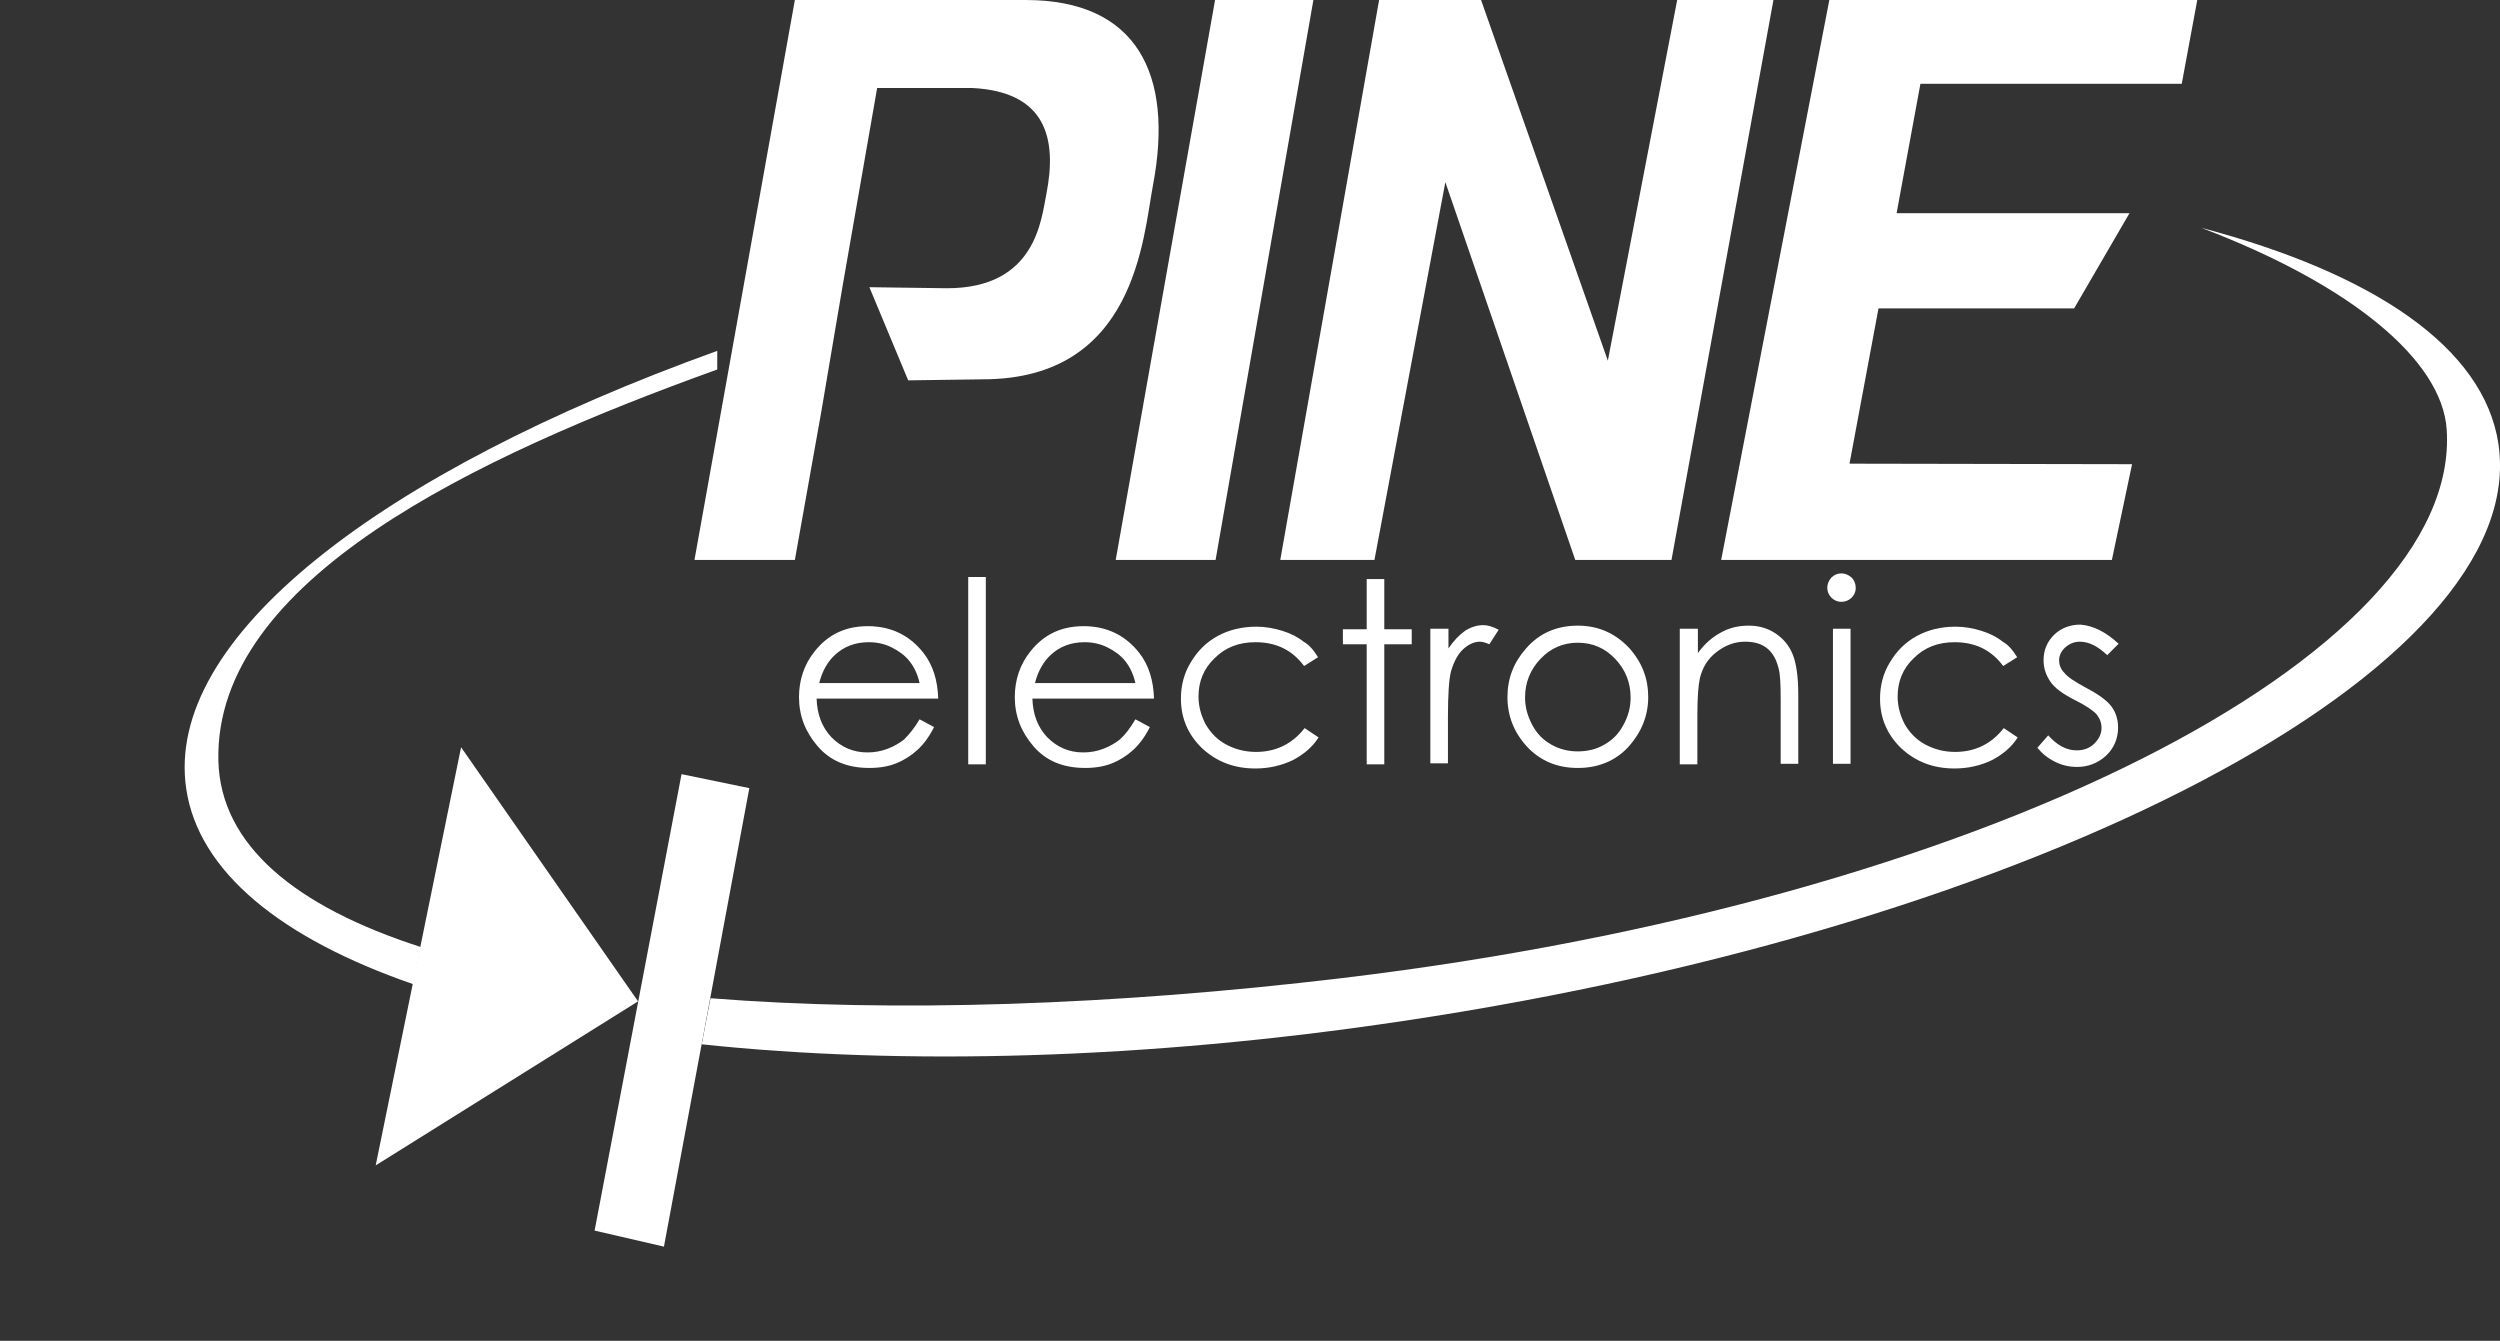
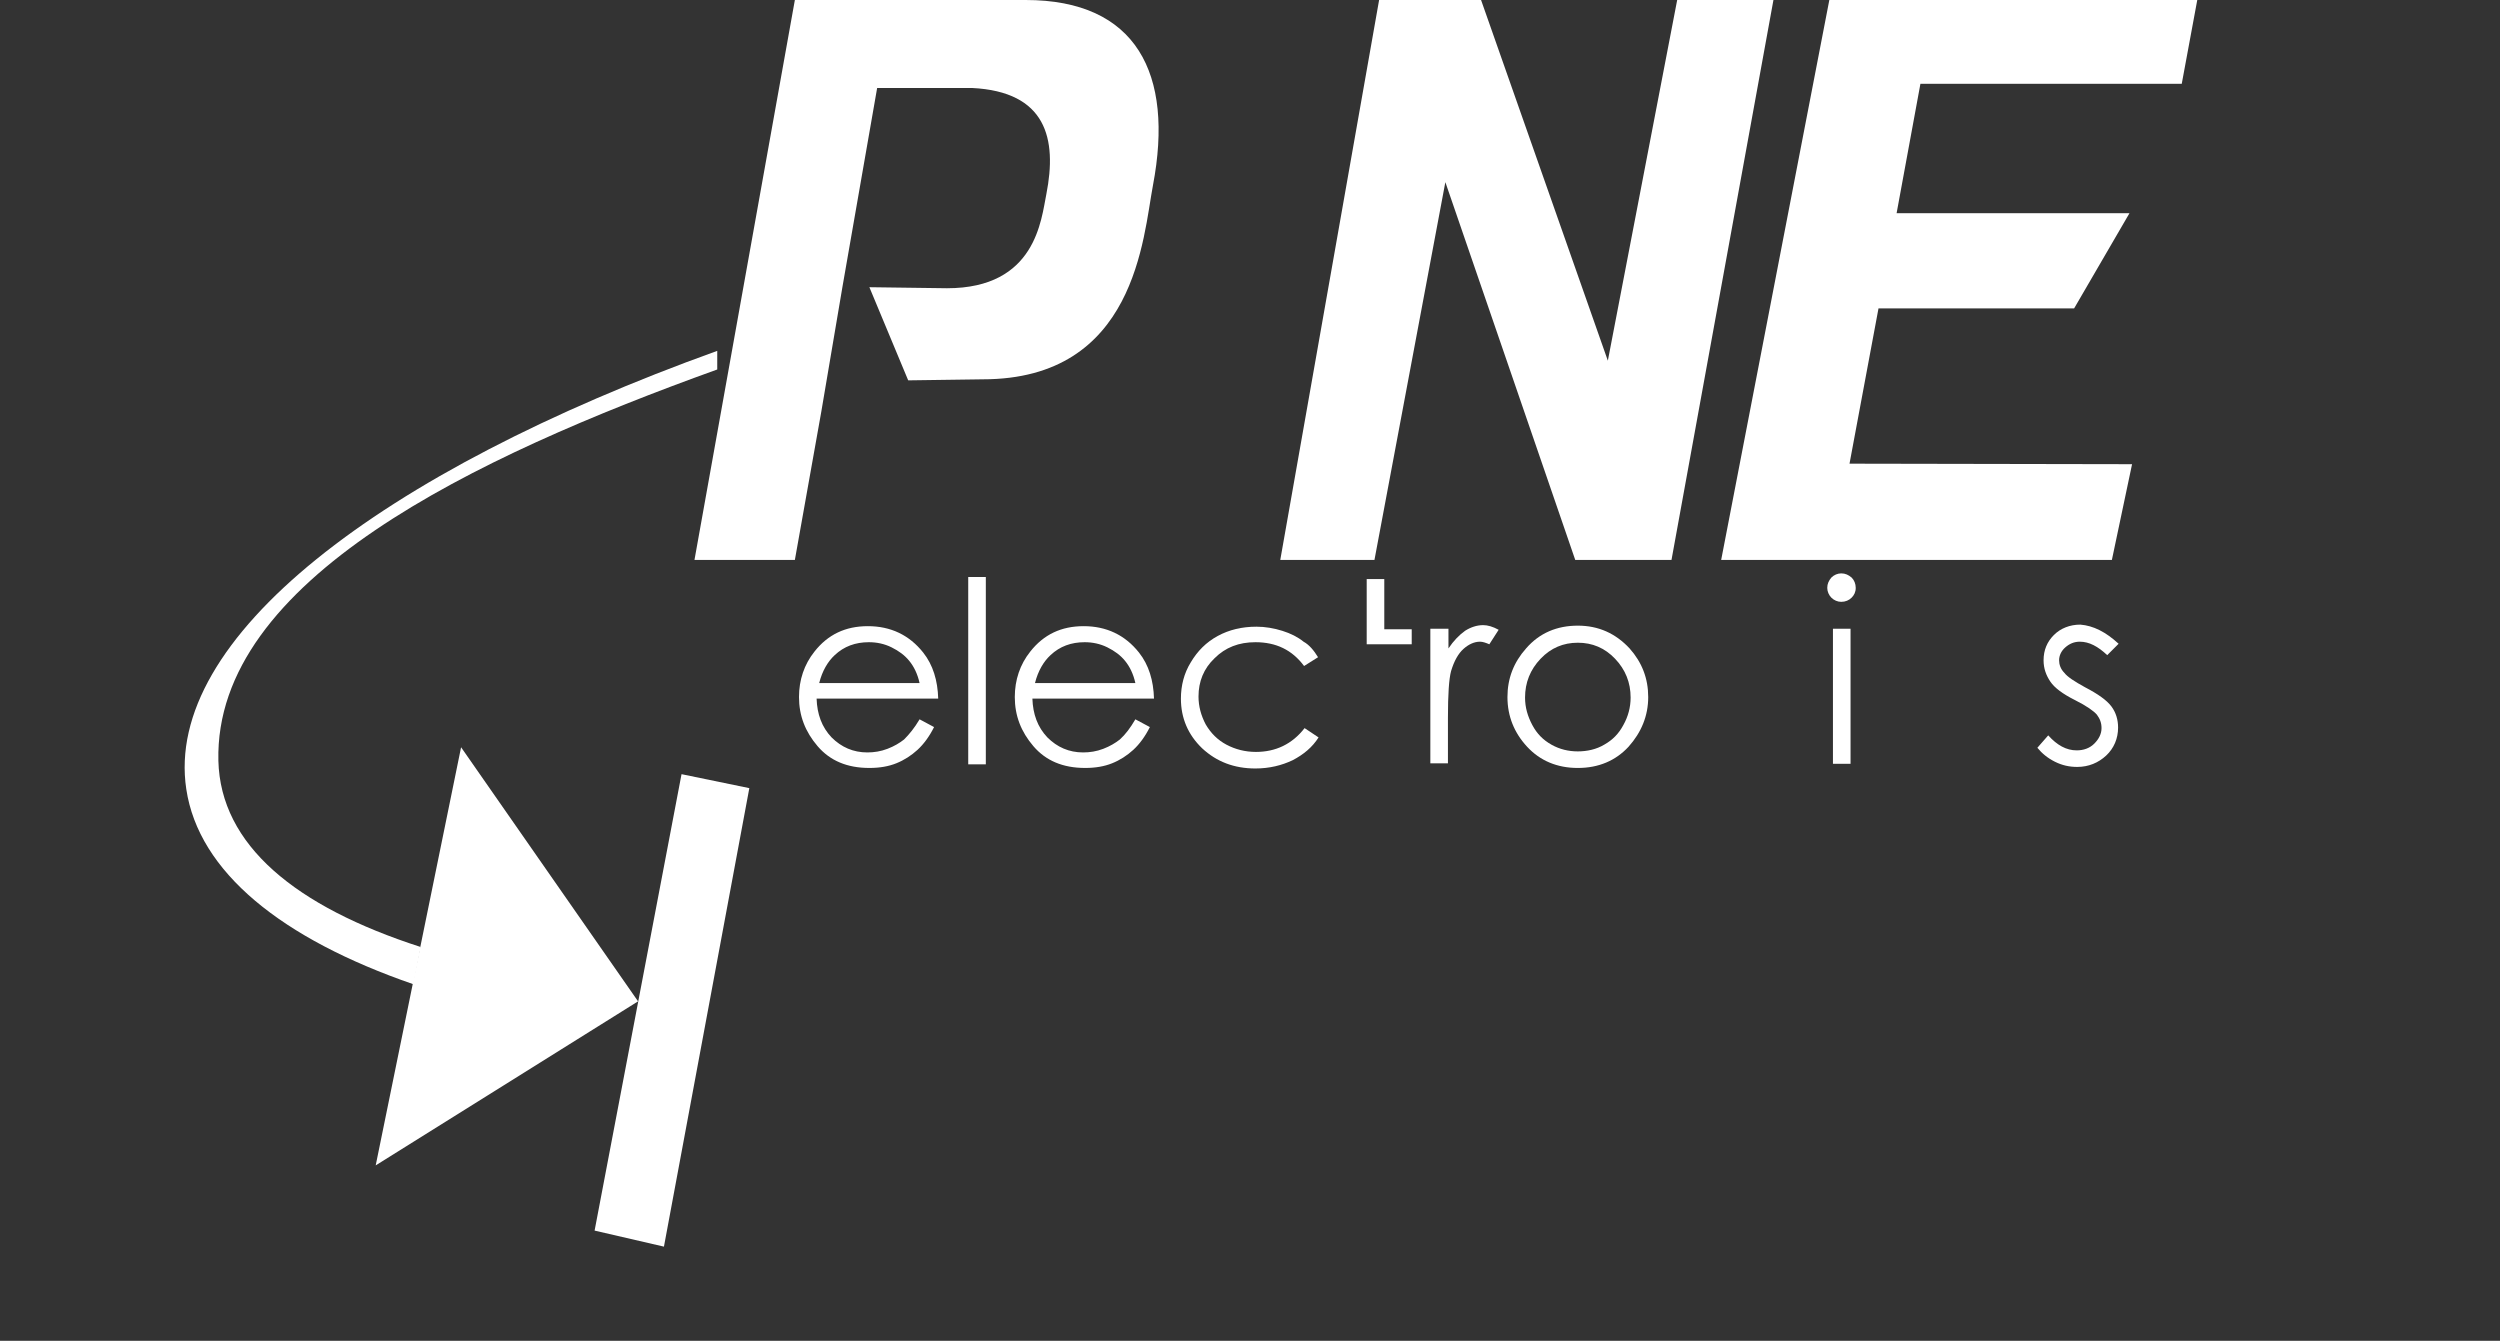
<svg xmlns="http://www.w3.org/2000/svg" version="1.0" id="Electronics" x="0px" y="0px" viewBox="0 0 483.1 259.1" enable-background="new 0 0 483.1 259.1" xml:space="preserve">
  <rect x="0" y="0" width="483.1" height="259.1" fill="#333333" stroke="none" />
-   <path fill="#FFFFFF" d="M234.9,108.2h-19.3L234.8,0h19L234.9,108.2z" />
  <path fill="#FFFFFF" d="M324.1,0h18.6L323,108.2h-18.6l0,0l-25.1-73l-13.7,73h-18.2L266.5,0h19.7l24.5,69.7l0,0L324.1,0z" />
  <polygon fill="#FFFFFF" points="353.5,0 332.6,108.2 408.1,108.2 412,89.7 357.4,89.6 363,59.6 400.8,59.6 411.5,41.2 366.5,41.2   371.1,16.2 421.6,16.2 424.6,0 " />
  <path fill="#FFFFFF" d="M198.2,0h-44.6l-19.4,108.2h19.4l5.1-28.6l4.1-24.2l0,0l6.7-38.4h18.3c14.4,0.7,16.5,9.8,14.4,20.5  c-1,4.9-2,18.2-19.2,18.2l-15-0.2l7.5,18l14.4-0.2c29.6,0,31-27.5,32.9-37.5C226.9,14.2,219.6,0,198.2,0z" />
  <g>
    <g>
-       <path fill="#FFFFFF" d="M482.8,85.8C480,67.1,458.6,52.8,425.3,44c28.8,10.9,46.6,25.5,47.5,39c2.9,43.5-89.6,91.2-213.4,106    c-44.3,5.3-86.7,6.7-122.1,3.9l-1.7,8.9c38.6,4.1,85.6,3,135.5-4.5C394.4,178.9,489.2,129,482.8,85.8z" />
      <path fill="#FFFFFF" d="M81.3,183c-24.2-7.8-38.7-19.7-39.1-36c-0.8-34.9,49.5-58.7,96.4-75.6v-3.6C73.3,91.3,31.6,123.4,36,152.5    c2.4,16,18.4,28.9,43.9,37.7L81.3,183z" />
    </g>
  </g>
  <g>
    <g>
      <path fill="#FFFFFF" d="M177.7,139l2.8,1.5c-0.9,1.8-2,3.3-3.2,4.4s-2.6,2-4.1,2.6c-1.5,0.6-3.2,0.9-5.2,0.9    c-4.3,0-7.6-1.4-10-4.2c-2.4-2.8-3.6-5.9-3.6-9.5c0-3.3,1-6.3,3-8.8c2.6-3.3,6-4.9,10.3-4.9c4.4,0,8,1.7,10.7,5.1    c1.9,2.4,2.8,5.4,2.9,8.9h-23.5c0.1,3,1,5.5,2.9,7.5c1.9,1.9,4.2,2.9,6.9,2.9c1.3,0,2.6-0.2,3.9-0.7c1.3-0.5,2.3-1.1,3.2-1.8    C175.7,141.9,176.7,140.7,177.7,139z M177.7,132c-0.4-1.8-1.1-3.2-2-4.3c-0.9-1.1-2-1.9-3.4-2.6c-1.4-0.7-2.9-1-4.4-1    c-2.6,0-4.8,0.8-6.6,2.5c-1.3,1.2-2.4,3-3,5.4H177.7z" />
      <path fill="#FFFFFF" d="M187.1,111.5h3.4v36.2h-3.4V111.5z" />
      <path fill="#FFFFFF" d="M219.4,139l2.8,1.5c-0.9,1.8-2,3.3-3.2,4.4s-2.6,2-4.1,2.6c-1.5,0.6-3.2,0.9-5.2,0.9    c-4.3,0-7.6-1.4-10-4.2c-2.4-2.8-3.6-5.9-3.6-9.5c0-3.3,1-6.3,3-8.8c2.6-3.3,6-4.9,10.3-4.9c4.4,0,8,1.7,10.7,5.1    c1.9,2.4,2.8,5.4,2.9,8.9h-23.5c0.1,3,1,5.5,2.9,7.5c1.9,1.9,4.2,2.9,6.9,2.9c1.3,0,2.6-0.2,3.9-0.7c1.3-0.5,2.3-1.1,3.2-1.8    C217.5,141.9,218.4,140.7,219.4,139z M219.4,132c-0.4-1.8-1.1-3.2-2-4.3c-0.9-1.1-2-1.9-3.4-2.6c-1.4-0.7-2.9-1-4.4-1    c-2.6,0-4.8,0.8-6.6,2.5c-1.3,1.2-2.4,3-3,5.4H219.4z" />
      <path fill="#FFFFFF" d="M254.7,127l-2.7,1.7c-2.3-3.1-5.4-4.6-9.4-4.6c-3.2,0-5.8,1-7.9,3.1c-2.1,2-3.1,4.5-3.1,7.4    c0,1.9,0.5,3.7,1.4,5.4c1,1.7,2.3,3,4,3.9s3.6,1.4,5.7,1.4c3.8,0,7-1.5,9.4-4.6l2.7,1.8c-1.2,1.9-2.9,3.3-5,4.4    c-2.1,1-4.5,1.6-7.2,1.6c-4.1,0-7.5-1.3-10.3-3.9c-2.7-2.6-4.1-5.8-4.1-9.6c0-2.5,0.6-4.9,1.9-7c1.3-2.2,3-3.9,5.2-5.1    s4.7-1.8,7.5-1.8c1.7,0,3.4,0.3,5,0.8c1.6,0.5,3,1.2,4.1,2.1C253,124.6,253.9,125.7,254.7,127z" />
-       <path fill="#FFFFFF" d="M264.1,111.9h3.4v9.7h5.3v2.9h-5.3v23.2h-3.4v-23.2h-4.6v-2.9h4.6V111.9z" />
+       <path fill="#FFFFFF" d="M264.1,111.9h3.4v9.7h5.3v2.9h-5.3h-3.4v-23.2h-4.6v-2.9h4.6V111.9z" />
      <path fill="#FFFFFF" d="M276.5,121.5h3.4v3.8c1-1.5,2.1-2.6,3.2-3.4c1.1-0.7,2.3-1.1,3.5-1.1c0.9,0,1.9,0.3,3,0.9l-1.8,2.8    c-0.7-0.3-1.3-0.5-1.8-0.5c-1.1,0-2.2,0.5-3.2,1.4c-1,0.9-1.8,2.3-2.4,4.3c-0.4,1.5-0.6,4.5-0.6,9v8.8h-3.4V121.5z" />
      <path fill="#FFFFFF" d="M304.9,120.9c4,0,7.3,1.5,10,4.4c2.4,2.7,3.6,5.8,3.6,9.4c0,3.6-1.3,6.8-3.8,9.6c-2.5,2.7-5.8,4.1-9.8,4.1    c-4,0-7.3-1.4-9.8-4.1c-2.5-2.7-3.8-5.9-3.8-9.6c0-3.6,1.2-6.7,3.6-9.4C297.5,122.3,300.9,120.9,304.9,120.9z M304.9,124.2    c-2.8,0-5.2,1-7.2,3.1c-2,2.1-3,4.6-3,7.5c0,1.9,0.5,3.6,1.4,5.3s2.1,2.9,3.7,3.8c1.6,0.9,3.3,1.3,5.1,1.3s3.6-0.4,5.1-1.3    c1.6-0.9,2.8-2.1,3.7-3.8c0.9-1.6,1.4-3.4,1.4-5.3c0-2.9-1-5.4-3-7.5C310.1,125.2,307.7,124.2,304.9,124.2z" />
-       <path fill="#FFFFFF" d="M324.7,121.5h3.4v4.7c1.3-1.8,2.8-3.1,4.5-4c1.6-0.9,3.4-1.3,5.3-1.3c2,0,3.7,0.5,5.2,1.5    c1.5,1,2.6,2.3,3.3,4c0.7,1.7,1.1,4.3,1.1,7.8v13.4h-3.4v-12.4c0-3-0.1-5-0.4-6c-0.4-1.7-1.1-3-2.2-3.9s-2.5-1.3-4.3-1.3    c-2,0-3.8,0.7-5.5,2s-2.7,3-3.2,5c-0.3,1.3-0.5,3.7-0.5,7.1v9.6h-3.4V121.5z" />
      <path fill="#FFFFFF" d="M355.8,110.8c0.8,0,1.4,0.3,2,0.8c0.5,0.5,0.8,1.2,0.8,2c0,0.8-0.3,1.4-0.8,1.9c-0.5,0.5-1.2,0.8-2,0.8    c-0.7,0-1.4-0.3-1.9-0.8c-0.5-0.5-0.8-1.2-0.8-1.9c0-0.8,0.3-1.4,0.8-2C354.4,111.1,355.1,110.8,355.8,110.8z M354.2,121.5h3.4    v26.1h-3.4V121.5z" />
-       <path fill="#FFFFFF" d="M389.8,127l-2.7,1.7c-2.3-3.1-5.4-4.6-9.4-4.6c-3.2,0-5.8,1-7.9,3.1c-2.1,2-3.1,4.5-3.1,7.4    c0,1.9,0.5,3.7,1.4,5.4c1,1.7,2.3,3,4,3.9s3.6,1.4,5.7,1.4c3.8,0,7-1.5,9.4-4.6l2.7,1.8c-1.2,1.9-2.9,3.3-5,4.4    c-2.1,1-4.5,1.6-7.2,1.6c-4.1,0-7.5-1.3-10.3-3.9c-2.7-2.6-4.1-5.8-4.1-9.6c0-2.5,0.6-4.9,1.9-7c1.3-2.2,3-3.9,5.2-5.1    c2.2-1.2,4.7-1.8,7.5-1.8c1.7,0,3.4,0.3,5,0.8c1.6,0.5,3,1.2,4.1,2.1C388.1,124.6,389,125.7,389.8,127z" />
      <path fill="#FFFFFF" d="M409.4,124.4l-2.2,2.2c-1.8-1.7-3.5-2.6-5.3-2.6c-1.1,0-2,0.4-2.8,1.1c-0.8,0.7-1.2,1.6-1.2,2.5    c0,0.8,0.3,1.7,1,2.4c0.6,0.8,2,1.7,4,2.8c2.5,1.3,4.2,2.5,5.1,3.7c0.9,1.2,1.3,2.6,1.3,4.1c0,2.1-0.8,4-2.3,5.4s-3.4,2.2-5.6,2.2    c-1.5,0-2.9-0.3-4.3-1c-1.4-0.7-2.5-1.6-3.4-2.7l2.1-2.4c1.7,1.9,3.5,2.9,5.5,2.9c1.3,0,2.5-0.4,3.4-1.3c0.9-0.9,1.4-1.9,1.4-3    c0-1-0.3-1.8-0.9-2.6c-0.6-0.7-2-1.7-4.2-2.8c-2.4-1.2-4-2.4-4.8-3.6c-0.8-1.2-1.3-2.5-1.3-4.1c0-2,0.7-3.6,2-4.9s3.1-2,5.1-2    C404.5,120.9,406.9,122.1,409.4,124.4z" />
    </g>
  </g>
  <g>
    <g>
      <path fill="#FFFFFF" d="M72.6,225.2l16.5-80.8l34.2,49.1L72.6,225.2z" />
    </g>
  </g>
  <path fill="#FFFFFF" d="M128.3,240.9l-13.4-3.1l16.8-88.2l13.1,2.7L128.3,240.9z" />
</svg>